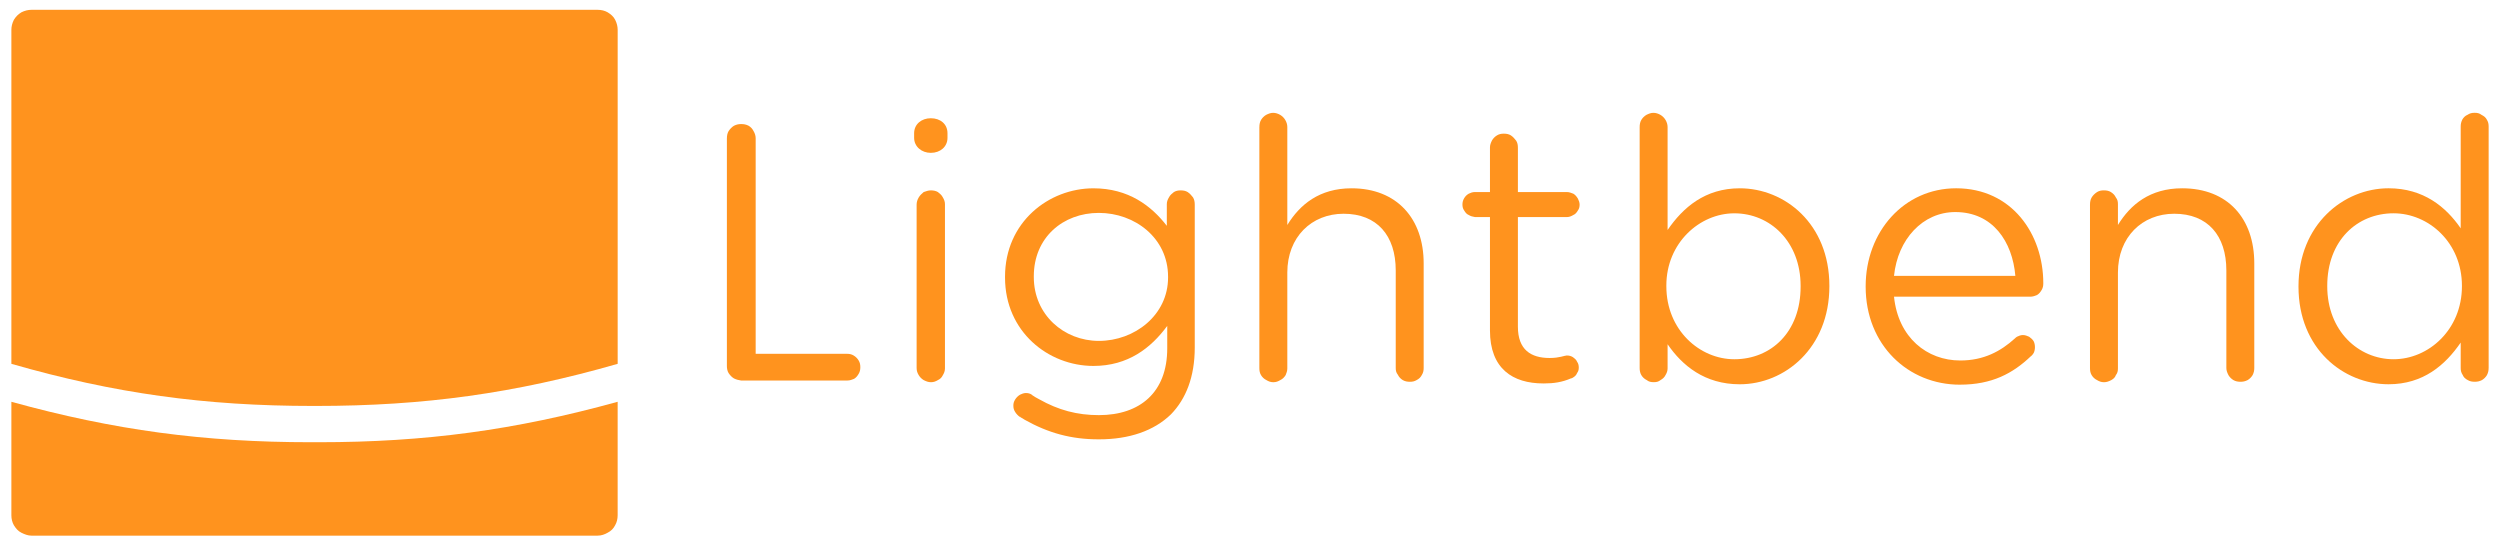
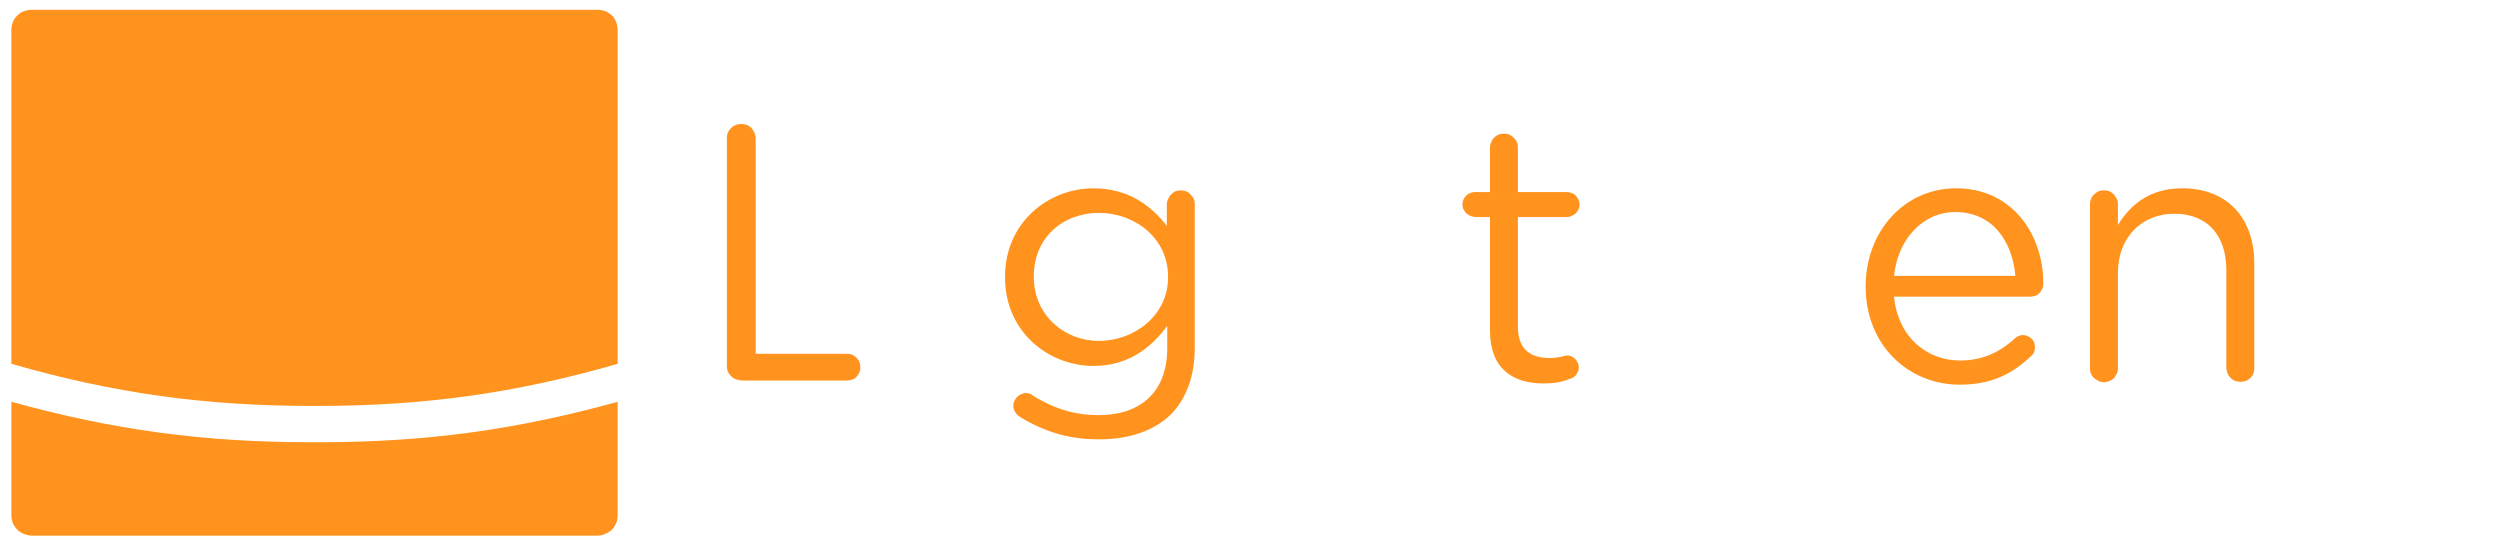
<svg xmlns="http://www.w3.org/2000/svg" xmlns:ns1="http://www.inkscape.org/namespaces/inkscape" xmlns:ns2="http://sodipodi.sourceforge.net/DTD/sodipodi-0.dtd" width="220" height="48" id="svg2" version="1.1" ns1:version="0.48.2 r9819" ns2:docname="New document 1">
  <title id="title4106">Lightbend, Inc. logo</title>
  <defs id="defs4" />
  <ns2:namedview id="base" pagecolor="#ffffff" bordercolor="#666666" borderopacity="1.0" ns1:pageopacity="0.0" ns1:pageshadow="2" ns1:zoom="3.788991" ns1:cx="118.29056" ns1:cy="24.015625" ns1:document-units="px" ns1:current-layer="layer1" showgrid="false" units="px" ns1:window-width="1280" ns1:window-height="945" ns1:window-x="0" ns1:window-y="27" ns1:window-maximized="1" />
  <g ns1:label="Layer 1" ns1:groupmode="layer" id="layer1" transform="translate(0,-1004.362)">
    <g id="g4091">
      <g id="g4076">
        <path ns1:connector-curvature="0" d="m 1.001,1039.719 0,9.981 c 0,0.33 0.073,0.624 0.22,0.881 0.183,0.294 0.367,0.514 0.66,0.66 0.294,0.147 0.587,0.257 0.881,0.257 l 49.83,0 c 0.33,0 0.624,-0.11 0.881,-0.257 0.294,-0.147 0.514,-0.367 0.66,-0.66 0.147,-0.257 0.22,-0.55 0.22,-0.881 l 0,-9.981 c -9.027,2.495 -16.953,3.559 -26.31,3.559 -0.147,0 -0.257,0 -0.367,0 l 0,0 c -0.11,0 -0.22,0 -0.33,0 -9.394,0 -17.32,-1.064 -26.346,-3.559 z" style="fill:#ff931e;fill-opacity:1;fill-rule:evenodd;stroke:none" id="path3232" />
        <path ns1:connector-curvature="0" d="m 52.592,1005.226 -49.83,0 0,0 c -0.294,0 -0.587,0.073 -0.881,0.22 -0.294,0.183 -0.477,0.367 -0.66,0.66 -0.147,0.294 -0.22,0.587 -0.22,0.881 l 0,29.392 0,0 c 9.063,2.605 17.063,3.706 26.53,3.706 0.037,0 0.073,0 0.147,0 0.073,0 0.11,0 0.147,0 9.467,0 17.466,-1.101 26.53,-3.706 l 0,-29.392 0,0 c 0,-0.294 -0.073,-0.587 -0.22,-0.881 -0.147,-0.293 -0.367,-0.477 -0.66,-0.66 -0.257,-0.147 -0.55,-0.22 -0.881,-0.22 z" style="fill:#ff931e;fill-opacity:1;fill-rule:evenodd;stroke:none" id="path3234" />
      </g>
      <g id="g4080">
        <path ns1:connector-curvature="0" d="m 63.968,1016.528 c 0,-0.22 0.037,-0.44 0.147,-0.624 0.147,-0.22 0.294,-0.367 0.477,-0.477 0.22,-0.11 0.404,-0.147 0.624,-0.147 0.257,0 0.44,0.037 0.66,0.147 0.183,0.11 0.33,0.257 0.44,0.477 0.11,0.183 0.183,0.404 0.183,0.624 l 0,18.971 8.073,0 0,0 c 0.183,0 0.367,0.037 0.55,0.147 0.183,0.11 0.33,0.257 0.44,0.44 0.11,0.183 0.147,0.367 0.147,0.587 l 0,0 0,0 c 0,0.22 -0.037,0.404 -0.147,0.587 -0.11,0.183 -0.22,0.33 -0.404,0.44 -0.183,0.073 -0.367,0.147 -0.587,0.147 l 0,0 -9.357,0 c -0.22,-0.037 -0.404,-0.073 -0.624,-0.183 -0.183,-0.11 -0.33,-0.257 -0.477,-0.477 -0.11,-0.183 -0.147,-0.404 -0.147,-0.624 l 0,0 0,-20.035 z" style="fill:#ff931e;fill-opacity:1;fill-rule:evenodd;stroke:none" id="path3236" />
-         <path ns1:connector-curvature="0" d="m 80.443,1016.088 c 0,-0.807 0.66,-1.321 1.468,-1.321 0.844,0 1.468,0.514 1.468,1.321 l 0,0.404 c 0,0.771 -0.624,1.321 -1.468,1.321 -0.807,0 -1.468,-0.55 -1.468,-1.321 l 0,-0.404 z m 0.22,6.275 0,0 c 0,-0.22 0.073,-0.44 0.183,-0.624 0.11,-0.183 0.257,-0.33 0.44,-0.477 0.22,-0.073 0.404,-0.147 0.624,-0.147 0,0 0,0 0,0 0.22,0 0.44,0.037 0.624,0.147 0.183,0.147 0.33,0.257 0.44,0.477 0.11,0.183 0.183,0.367 0.183,0.587 0,0.037 0,0.037 0,0.037 l 0,14.384 c 0,0 0,0.037 0,0.037 0,0.22 -0.073,0.404 -0.183,0.587 -0.11,0.22 -0.22,0.33 -0.44,0.44 -0.183,0.11 -0.367,0.183 -0.587,0.183 0,0 0,0 -0.037,0 l 0,0 c -0.22,0 -0.404,-0.073 -0.624,-0.183 -0.183,-0.11 -0.33,-0.257 -0.44,-0.44 -0.11,-0.183 -0.183,-0.367 -0.183,-0.624 0,0 0,0 0,0 l 0,-14.384 z" style="fill:#ff931e;fill-opacity:1;fill-rule:evenodd;stroke:none" id="path3238" />
        <path ns1:connector-curvature="0" d="m 89.8,1041.076 c 0,-0.037 -0.037,-0.037 -0.073,-0.037 -0.147,-0.11 -0.294,-0.257 -0.404,-0.44 -0.11,-0.183 -0.147,-0.33 -0.147,-0.55 l 0,0 c 0,-0.183 0.037,-0.33 0.147,-0.514 0.11,-0.183 0.257,-0.33 0.44,-0.44 0.147,-0.073 0.33,-0.147 0.514,-0.147 l 0,0 c 0.183,0 0.367,0.037 0.514,0.147 0.037,0 0.037,0 0.037,0.037 0.22,0.147 0.404,0.257 0.624,0.367 1.688,0.954 3.339,1.394 5.247,1.394 l 0,0 c 3.633,0 6.018,-2.018 6.018,-5.871 l 0,-1.981 c -1.431,1.945 -3.449,3.523 -6.495,3.523 -3.963,0 -7.779,-3.009 -7.779,-7.779 l 0,-0.073 c 0,-4.807 3.853,-7.779 7.779,-7.779 3.082,0 5.1,1.541 6.458,3.302 l 0,-1.871 c 0,0 0,0 0,-0.037 0,-0.22 0.073,-0.404 0.183,-0.587 0.11,-0.22 0.257,-0.33 0.44,-0.477 0.183,-0.11 0.367,-0.147 0.587,-0.147 0.257,0 0.44,0.037 0.624,0.147 0.22,0.147 0.33,0.294 0.477,0.477 0.11,0.183 0.147,0.404 0.147,0.624 l 0,12.586 c 0,2.569 -0.771,4.513 -2.092,5.871 -1.504,1.468 -3.706,2.202 -6.311,2.202 -0.037,0 -0.037,0 -0.073,0 -2.385,0 -4.403,-0.55 -6.495,-1.725 -0.11,-0.073 -0.22,-0.147 -0.367,-0.22 z m 12.99,-12.292 0,-0.073 c 0,-3.413 -2.936,-5.614 -6.091,-5.614 -3.156,0 -5.724,2.165 -5.724,5.577 l 0,0.073 c 0,3.302 2.642,5.614 5.724,5.614 3.156,0 6.091,-2.275 6.091,-5.577 z" style="fill:#ff931e;fill-opacity:1;fill-rule:evenodd;stroke:none" id="path3240-5" />
-         <path ns1:connector-curvature="0" d="m 110.826,1015.538 0,0 c 0,-0.22 0.037,-0.44 0.147,-0.624 0.11,-0.183 0.257,-0.33 0.44,-0.44 0.22,-0.11 0.404,-0.183 0.624,-0.183 0.22,0 0.44,0.073 0.624,0.183 0.183,0.11 0.33,0.257 0.44,0.44 0.11,0.183 0.183,0.404 0.183,0.624 l 0,8.623 c 1.101,-1.798 2.825,-3.229 5.651,-3.229 4,0 6.348,2.679 6.348,6.605 l 0,9.21 c 0,0.22 -0.037,0.404 -0.147,0.587 -0.11,0.22 -0.257,0.367 -0.477,0.477 -0.183,0.11 -0.367,0.147 -0.587,0.147 -0.22,0 -0.44,-0.037 -0.624,-0.147 -0.183,-0.11 -0.33,-0.257 -0.44,-0.477 -0.147,-0.183 -0.183,-0.367 -0.183,-0.587 l 0,-8.586 c 0,-3.082 -1.651,-4.99 -4.587,-4.99 -2.825,0 -4.954,2.055 -4.954,5.174 l 0,8.403 c 0,0 0,0.037 0,0.037 0,0.22 -0.073,0.404 -0.147,0.587 -0.147,0.22 -0.257,0.33 -0.477,0.44 -0.183,0.11 -0.367,0.183 -0.587,0.183 l 0,0 -0.037,0 c -0.22,0 -0.404,-0.073 -0.587,-0.183 -0.22,-0.11 -0.367,-0.257 -0.477,-0.44 -0.11,-0.183 -0.147,-0.367 -0.147,-0.624 0,0 0,0 0,0 l 0,-21.209 z" style="fill:#ff931e;fill-opacity:1;fill-rule:evenodd;stroke:none" id="path3242" />
        <path ns1:connector-curvature="0" d="m 131.117,1033.444 0,-9.981 -1.321,0 0,0 c -0.22,-0.037 -0.367,-0.073 -0.55,-0.183 -0.183,-0.073 -0.294,-0.22 -0.404,-0.404 -0.11,-0.147 -0.147,-0.33 -0.147,-0.514 l 0,0 c 0,-0.183 0.037,-0.367 0.147,-0.55 0.11,-0.183 0.22,-0.293 0.404,-0.404 0.147,-0.073 0.33,-0.147 0.55,-0.147 l 1.321,0 0,-3.889 0,0 c 0,-0.037 0,-0.037 0,-0.037 0,-0.22 0.073,-0.404 0.183,-0.624 0.11,-0.183 0.257,-0.33 0.44,-0.44 0.183,-0.11 0.367,-0.147 0.587,-0.147 l 0,0 c 0.257,0 0.44,0.037 0.624,0.147 0.22,0.147 0.33,0.294 0.477,0.477 0.11,0.183 0.147,0.367 0.147,0.624 l 0,3.889 4.293,0 c 0.22,0 0.404,0.073 0.587,0.147 0.183,0.11 0.294,0.257 0.404,0.44 0.073,0.147 0.147,0.33 0.147,0.514 0,0.183 -0.037,0.367 -0.147,0.514 -0.11,0.183 -0.22,0.33 -0.404,0.404 -0.183,0.11 -0.367,0.183 -0.55,0.183 l -0.037,0 -4.293,0 0,9.65 c 0,2.018 1.138,2.752 2.789,2.752 0.881,0 1.321,-0.22 1.504,-0.22 0.22,0 0.367,0.037 0.55,0.147 0.147,0.11 0.294,0.22 0.367,0.404 0.11,0.147 0.147,0.33 0.147,0.514 0,0.183 -0.037,0.33 -0.147,0.477 -0.073,0.183 -0.183,0.293 -0.367,0.404 -0.073,0.037 -0.11,0.073 -0.183,0.073 l 0,0 c -0.771,0.33 -1.504,0.44 -2.348,0.44 0,0 -0.073,0 -0.073,0 -2.679,0 -4.697,-1.284 -4.697,-4.66 z" style="fill:#ff931e;fill-opacity:1;fill-rule:evenodd;stroke:none" id="path3244" />
-         <path ns1:connector-curvature="0" d="m 144.29,1015.538 c 0,-0.22 0.037,-0.44 0.147,-0.624 0.11,-0.183 0.257,-0.33 0.44,-0.44 0.22,-0.11 0.404,-0.183 0.624,-0.183 0.22,0 0.44,0.073 0.624,0.183 0.183,0.11 0.33,0.257 0.44,0.44 0.11,0.183 0.183,0.404 0.183,0.624 l 0,9.063 c 1.358,-1.982 3.302,-3.669 6.348,-3.669 3.963,0 7.889,3.119 7.889,8.586 l 0,0.037 c 0,5.431 -3.926,8.623 -7.889,8.623 -3.082,0 -5.064,-1.651 -6.348,-3.523 l 0,2.091 c 0,0 0,0.037 0,0.037 0,0.22 -0.073,0.404 -0.183,0.587 -0.11,0.22 -0.257,0.33 -0.44,0.44 -0.183,0.147 -0.367,0.183 -0.587,0.183 -0.257,0 -0.44,-0.037 -0.624,-0.183 -0.22,-0.11 -0.367,-0.257 -0.477,-0.44 -0.11,-0.183 -0.147,-0.404 -0.147,-0.624 l 0,-21.209 z m 14.164,14.054 0,-0.073 c 0,-3.889 -2.679,-6.385 -5.834,-6.385 -3.046,0 -5.981,2.605 -5.981,6.348 l 0,0.073 c 0,3.853 2.936,6.421 5.981,6.421 3.229,0 5.834,-2.385 5.834,-6.385 z" style="fill:#ff931e;fill-opacity:1;fill-rule:evenodd;stroke:none" id="path3246" />
        <path ns1:connector-curvature="0" d="m 172.471,1038.214 c -4.55,0 -8.293,-3.486 -8.293,-8.623 l 0,-0.037 c 0,-4.807 3.376,-8.623 7.963,-8.623 4.88,0 7.669,4 7.669,8.366 l 0,0 0,0 c 0,0.22 -0.037,0.404 -0.147,0.587 -0.11,0.183 -0.22,0.33 -0.404,0.44 -0.183,0.073 -0.367,0.147 -0.587,0.147 l 0,0 -11.999,0 c 0.367,3.596 2.899,5.614 5.834,5.614 2.055,0 3.559,-0.807 4.807,-1.945 0.037,-0.037 0.11,-0.11 0.183,-0.147 0.147,-0.073 0.33,-0.147 0.514,-0.147 0.22,0 0.367,0.073 0.55,0.147 0.147,0.11 0.294,0.22 0.404,0.404 0.073,0.147 0.11,0.33 0.11,0.514 l 0,0 c 0,0.183 -0.037,0.367 -0.11,0.514 -0.073,0.11 -0.147,0.22 -0.257,0.293 -1.578,1.504 -3.413,2.495 -6.238,2.495 z m 4.88,-9.577 c -0.257,-3.009 -1.981,-5.614 -5.284,-5.614 -2.862,0 -5.064,2.385 -5.394,5.614 l 10.678,0 0,0 z" style="fill:#ff931e;fill-opacity:1;fill-rule:evenodd;stroke:none" id="path3248" />
        <path ns1:connector-curvature="0" d="m 183.92,1022.362 0,0 0,0 c 0,-0.22 0.037,-0.44 0.147,-0.624 0.11,-0.183 0.257,-0.33 0.477,-0.477 0.183,-0.11 0.367,-0.147 0.587,-0.147 l 0,0 c 0,0 0,0 0,0 0.257,0 0.44,0.037 0.624,0.147 0.22,0.147 0.33,0.257 0.44,0.477 0.147,0.183 0.183,0.367 0.183,0.587 0,0.037 0,0.037 0,0.037 l 0,1.798 c 1.101,-1.798 2.825,-3.229 5.651,-3.229 4.036,0 6.348,2.679 6.348,6.605 l 0,9.21 0,0 c 0,0.22 -0.037,0.404 -0.147,0.624 -0.11,0.183 -0.257,0.33 -0.44,0.44 -0.22,0.11 -0.404,0.147 -0.624,0.147 -0.22,0 -0.44,-0.037 -0.624,-0.147 -0.183,-0.11 -0.33,-0.257 -0.44,-0.44 -0.11,-0.22 -0.183,-0.404 -0.183,-0.624 l 0,0 0,-8.586 c 0,-3.082 -1.651,-4.99 -4.587,-4.99 -2.825,0 -4.954,2.055 -4.954,5.174 l 0,8.403 c 0,0 0,0.037 0,0.037 0,0.22 -0.037,0.404 -0.183,0.587 -0.073,0.22 -0.22,0.33 -0.404,0.44 -0.22,0.11 -0.404,0.183 -0.624,0.183 l 0,0 c 0,0 0,0 -0.037,0 -0.22,0 -0.404,-0.073 -0.587,-0.183 -0.22,-0.11 -0.367,-0.257 -0.477,-0.44 -0.11,-0.183 -0.147,-0.367 -0.147,-0.624 0,0 0,0 0,0 l 0,-14.384 z" style="fill:#ff931e;fill-opacity:1;fill-rule:evenodd;stroke:none" id="path3250" />
-         <path ns1:connector-curvature="0" d="m 218.999,1036.746 0,0 0,0 c 0,0.22 -0.037,0.404 -0.147,0.624 -0.11,0.183 -0.257,0.33 -0.44,0.44 -0.22,0.11 -0.404,0.147 -0.624,0.147 -0.257,0 -0.44,-0.037 -0.624,-0.147 -0.22,-0.11 -0.367,-0.257 -0.44,-0.44 -0.147,-0.22 -0.183,-0.404 -0.183,-0.624 l 0,0 0,-2.238 c -1.358,1.982 -3.302,3.669 -6.348,3.669 -3.963,0 -7.926,-3.119 -7.926,-8.586 l 0,-0.037 c 0,-5.431 3.963,-8.623 7.926,-8.623 3.082,0 5.064,1.651 6.348,3.523 l 0,-8.917 c 0,-0.037 0,-0.037 0,-0.037 0,-0.22 0.037,-0.404 0.147,-0.624 0.11,-0.183 0.257,-0.33 0.44,-0.404 0.22,-0.147 0.404,-0.183 0.624,-0.183 0,0 0,0 0,0 l 0.037,0 c 0.22,0 0.404,0.037 0.587,0.183 0.22,0.11 0.367,0.22 0.477,0.44 0.11,0.183 0.147,0.367 0.147,0.587 0,0.037 0,0.037 0,0.037 l 0,21.209 0,0 z m -14.201,-7.229 0,0.037 c 0,3.926 2.752,6.421 5.834,6.421 3.082,0 6.018,-2.605 6.018,-6.421 l 0,-0.037 c 0,-3.816 -2.936,-6.385 -6.018,-6.385 -3.192,0 -5.834,2.385 -5.834,6.385 z" style="fill:#ff931e;fill-opacity:1;fill-rule:evenodd;stroke:none" id="path3252" />
      </g>
    </g>
  </g>
</svg>